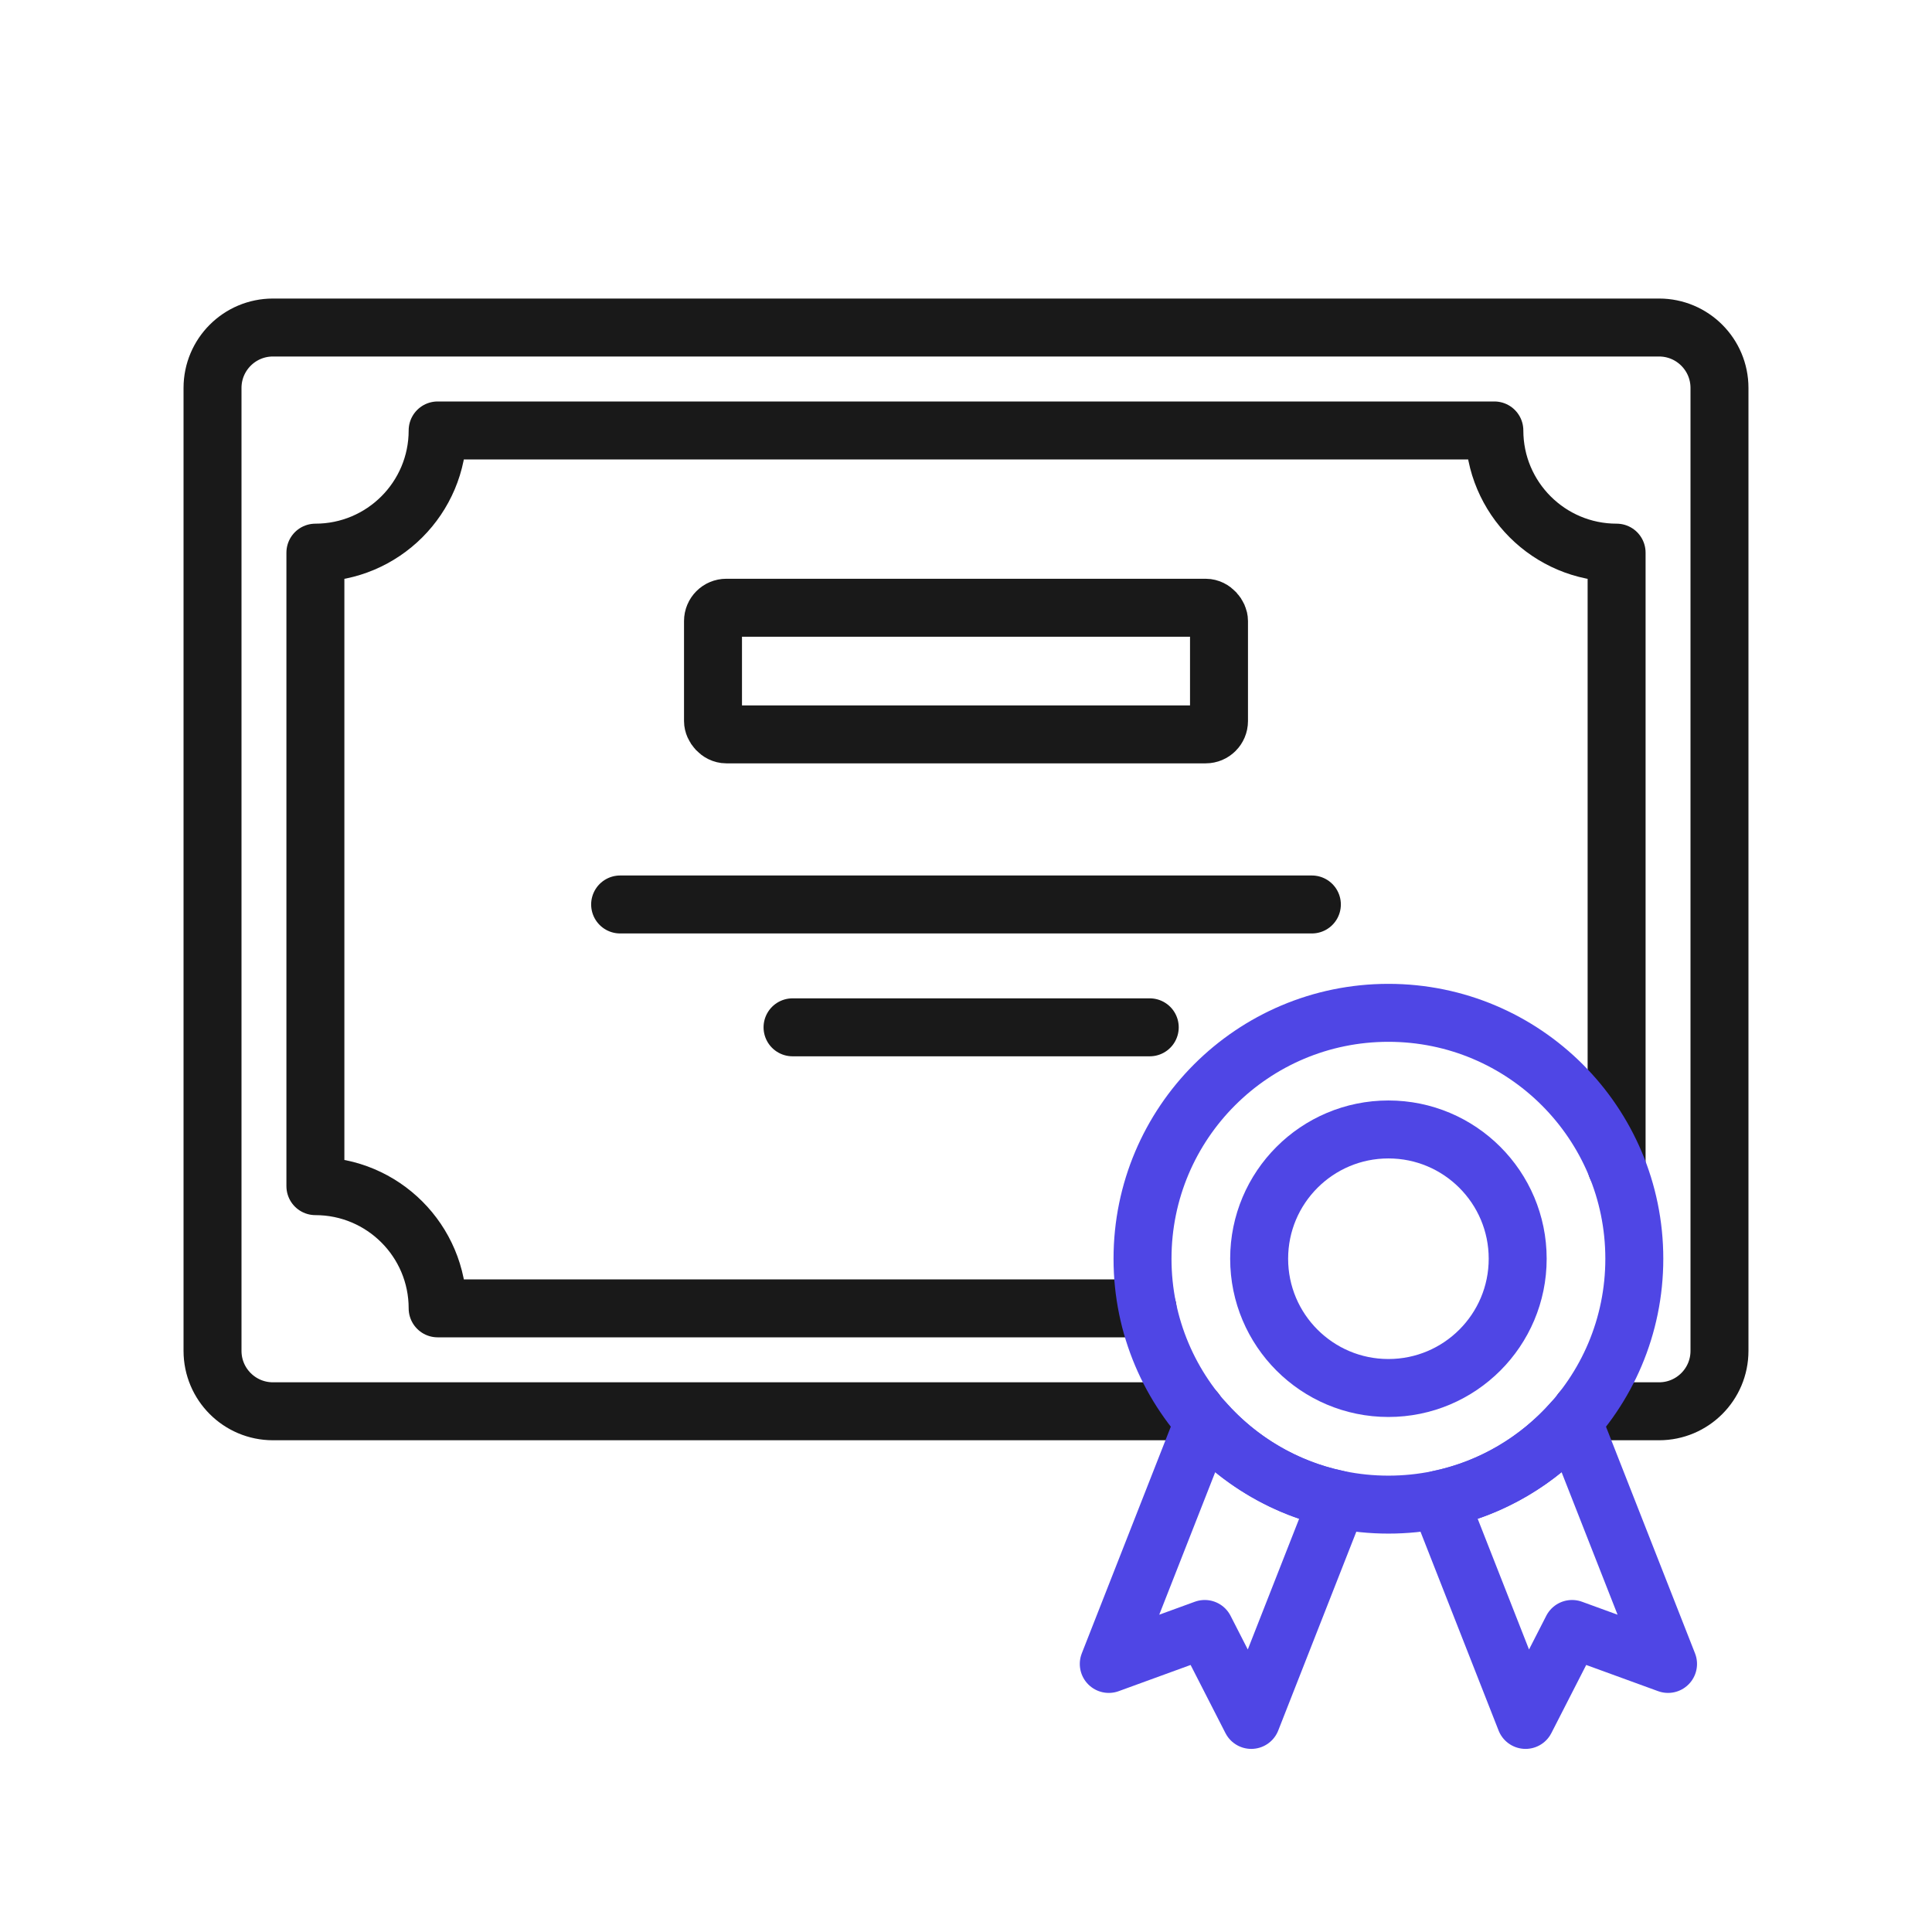
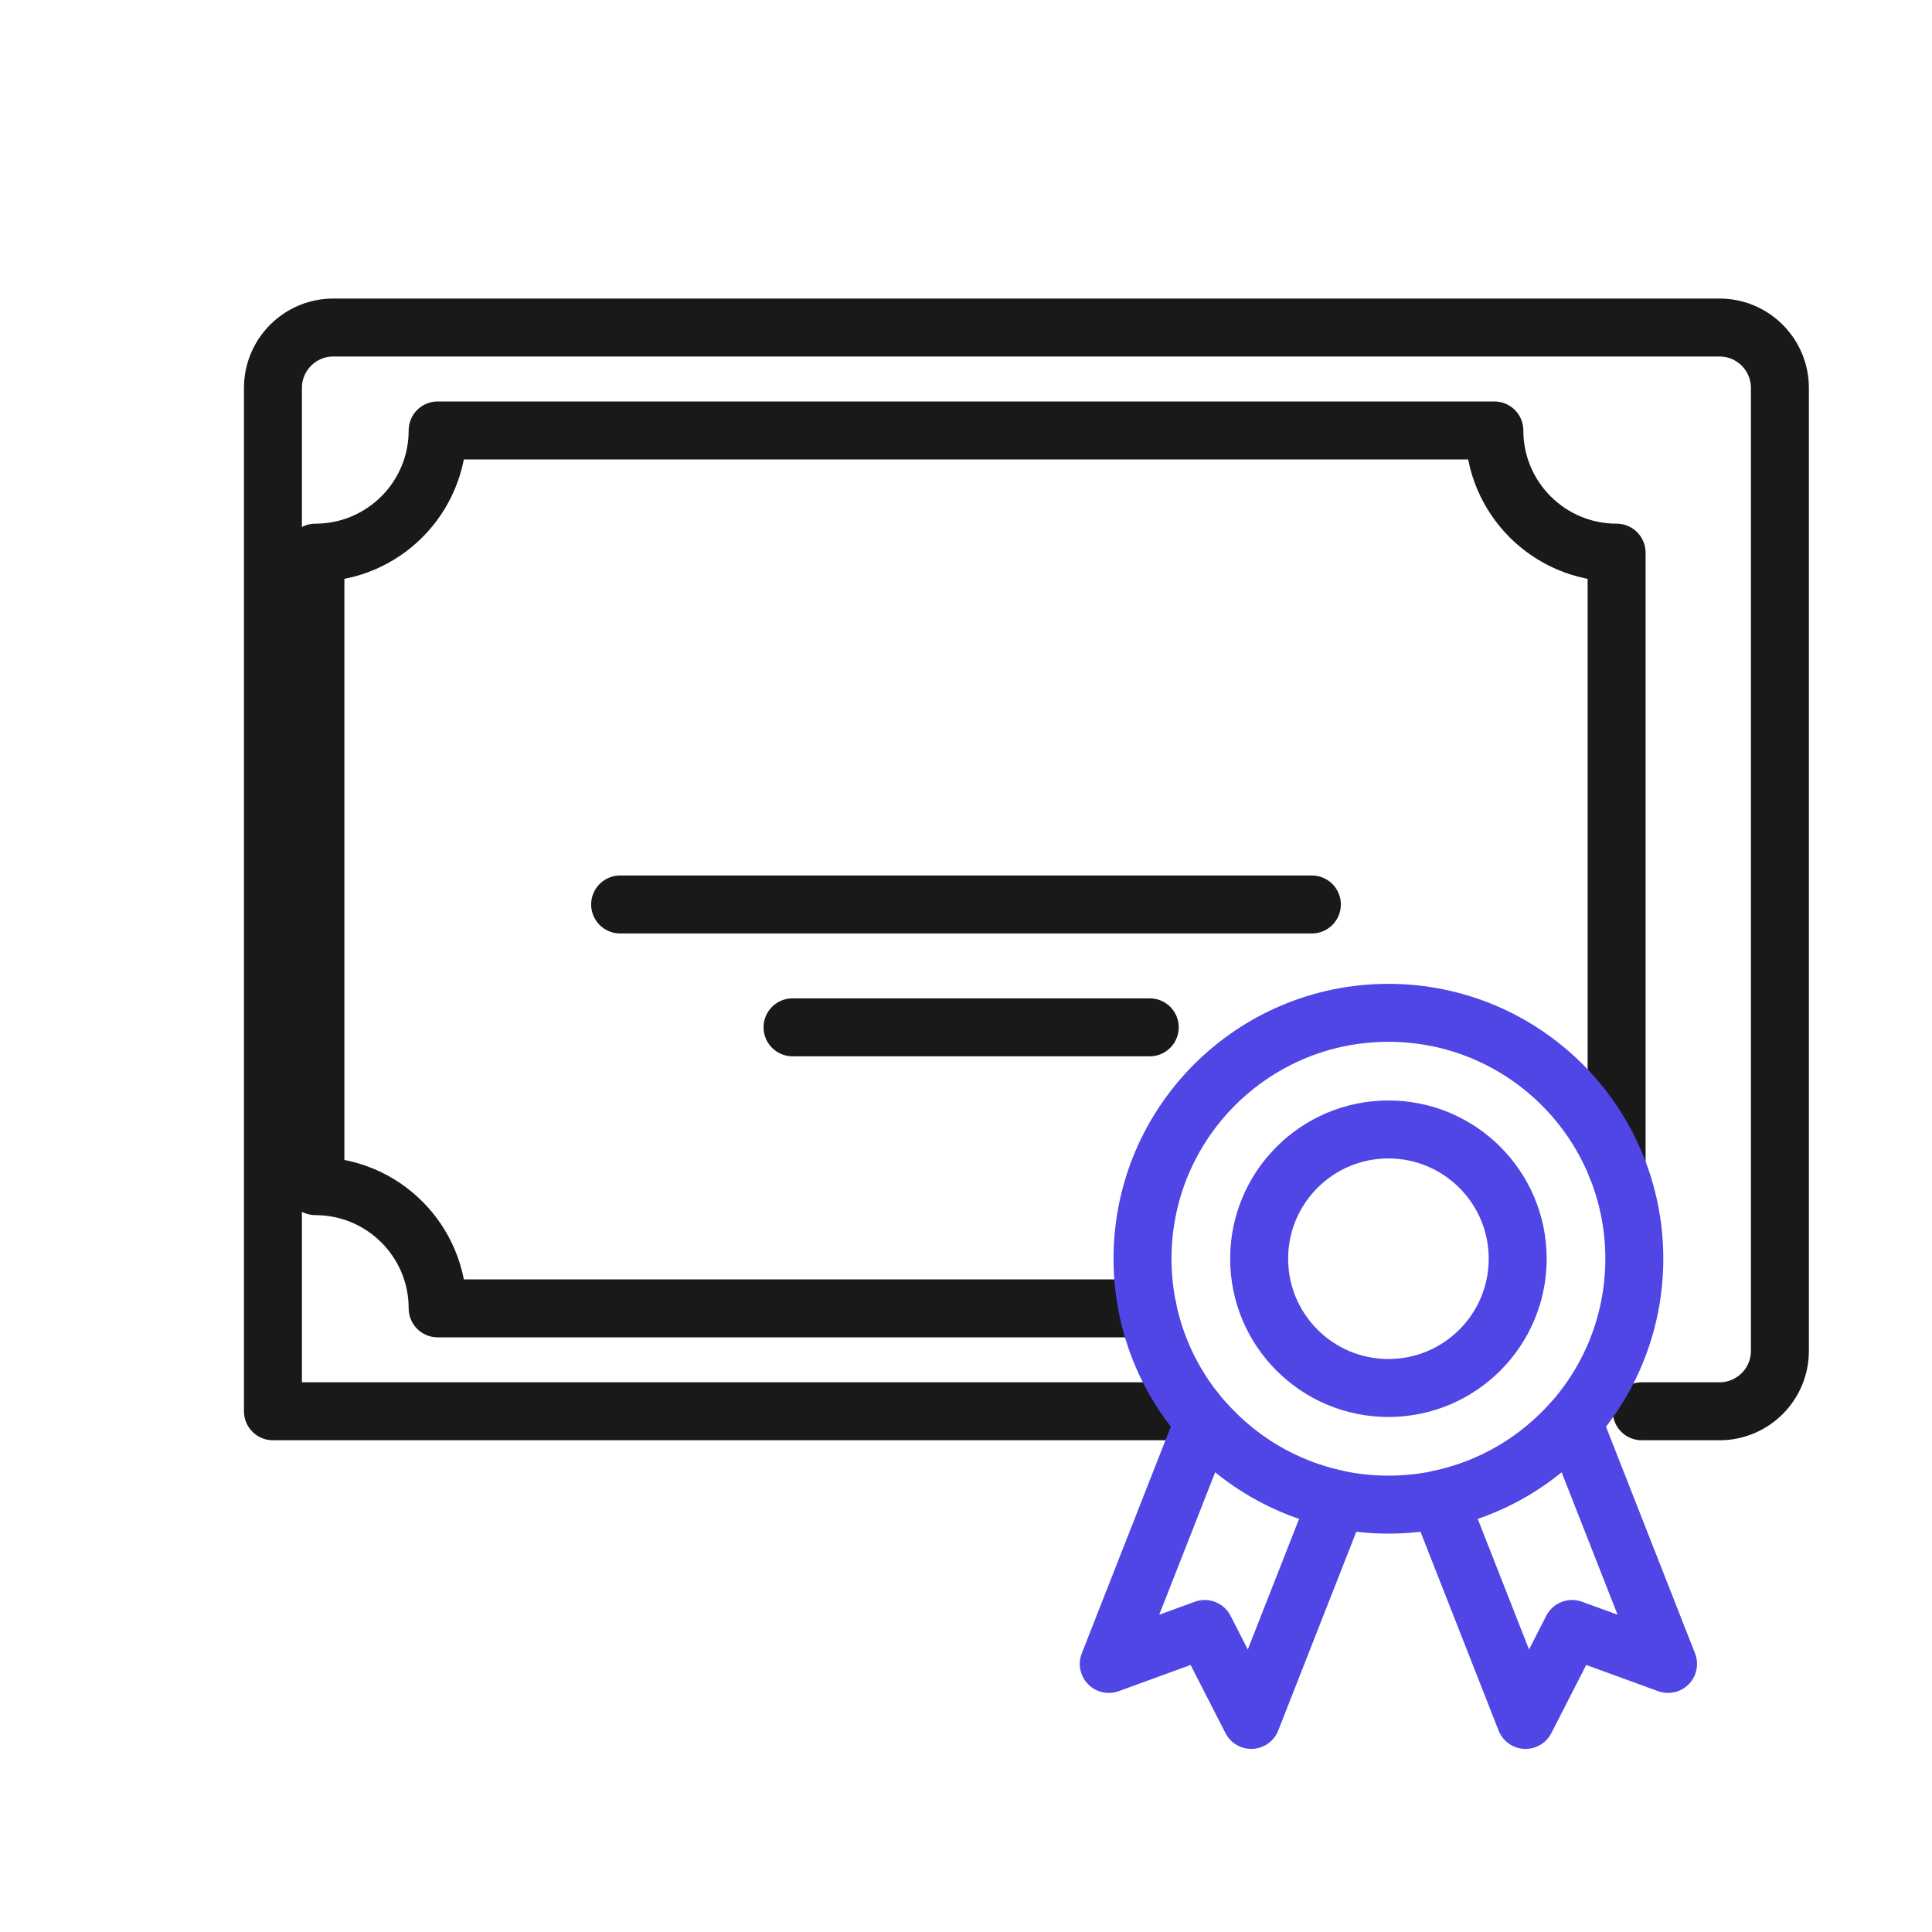
<svg xmlns="http://www.w3.org/2000/svg" id="certificate" viewBox="0 0 400 400">
-   <path d="M247.53,292.19H56.51c-6.91,0-12.51-5.6-12.51-12.51V80.32c0-6.91,5.6-12.51,12.51-12.51h286.98c6.91,0,12.51,5.6,12.51,12.51v199.36c0,6.91-5.6,12.51-12.51,12.51h-16.1" fill="none" stroke="#191919" stroke-linecap="round" stroke-linejoin="round" stroke-width="12" />
+   <path d="M247.53,292.19H56.51V80.32c0-6.91,5.6-12.51,12.51-12.51h286.98c6.91,0,12.51,5.6,12.51,12.51v199.36c0,6.91-5.6,12.51-12.51,12.51h-16.1" fill="none" stroke="#191919" stroke-linecap="round" stroke-linejoin="round" stroke-width="12" />
  <path d="M237.58,270.88H90.61c0-13.97-11.33-25.3-25.31-25.3V114.42c13.98,0,25.31-11.33,25.31-25.3h218.78c0,13.97,11.33,25.3,25.31,25.3v127.18" fill="none" stroke="#191919" stroke-linecap="round" stroke-linejoin="round" stroke-width="12" />
  <line x1="128.391" y1="187.261" x2="271.609" y2="187.261" fill="none" stroke="#191919" stroke-linecap="round" stroke-linejoin="round" stroke-width="12" />
  <line x1="164.087" y1="212.696" x2="238.043" y2="212.696" fill="none" stroke="#191919" stroke-linecap="round" stroke-linejoin="round" stroke-width="12" />
-   <rect x="147.62" y="125.826" width="104.761" height="26.217" rx="2.755" ry="2.755" fill="none" stroke="#191919" stroke-linecap="round" stroke-linejoin="round" stroke-width="12" />
  <path d="M276.99,310.44l-17.93,45.65-9.63-18.83-19.87,7.24,19.72-50.22c7.12,8.07,16.77,13.88,27.71,16.16Z" fill="none" stroke="#4f46e5" stroke-linecap="round" stroke-linejoin="round" stroke-width="12" />
  <path d="M345.35,344.5l-19.87-7.24-9.63,18.83-17.93-45.65c10.94-2.28,20.58-8.08,27.71-16.15l19.72,50.21Z" fill="none" stroke="#4f46e5" stroke-linecap="round" stroke-linejoin="round" stroke-width="12" />
  <g>
    <circle cx="287.457" cy="260.606" r="50.91" fill="none" stroke="#4f46e5" stroke-linecap="round" stroke-linejoin="round" stroke-width="12" />
    <circle cx="287.457" cy="260.606" r="26.764" fill="none" stroke="#4f46e5" stroke-linecap="round" stroke-linejoin="round" stroke-width="12" />
  </g>
</svg>